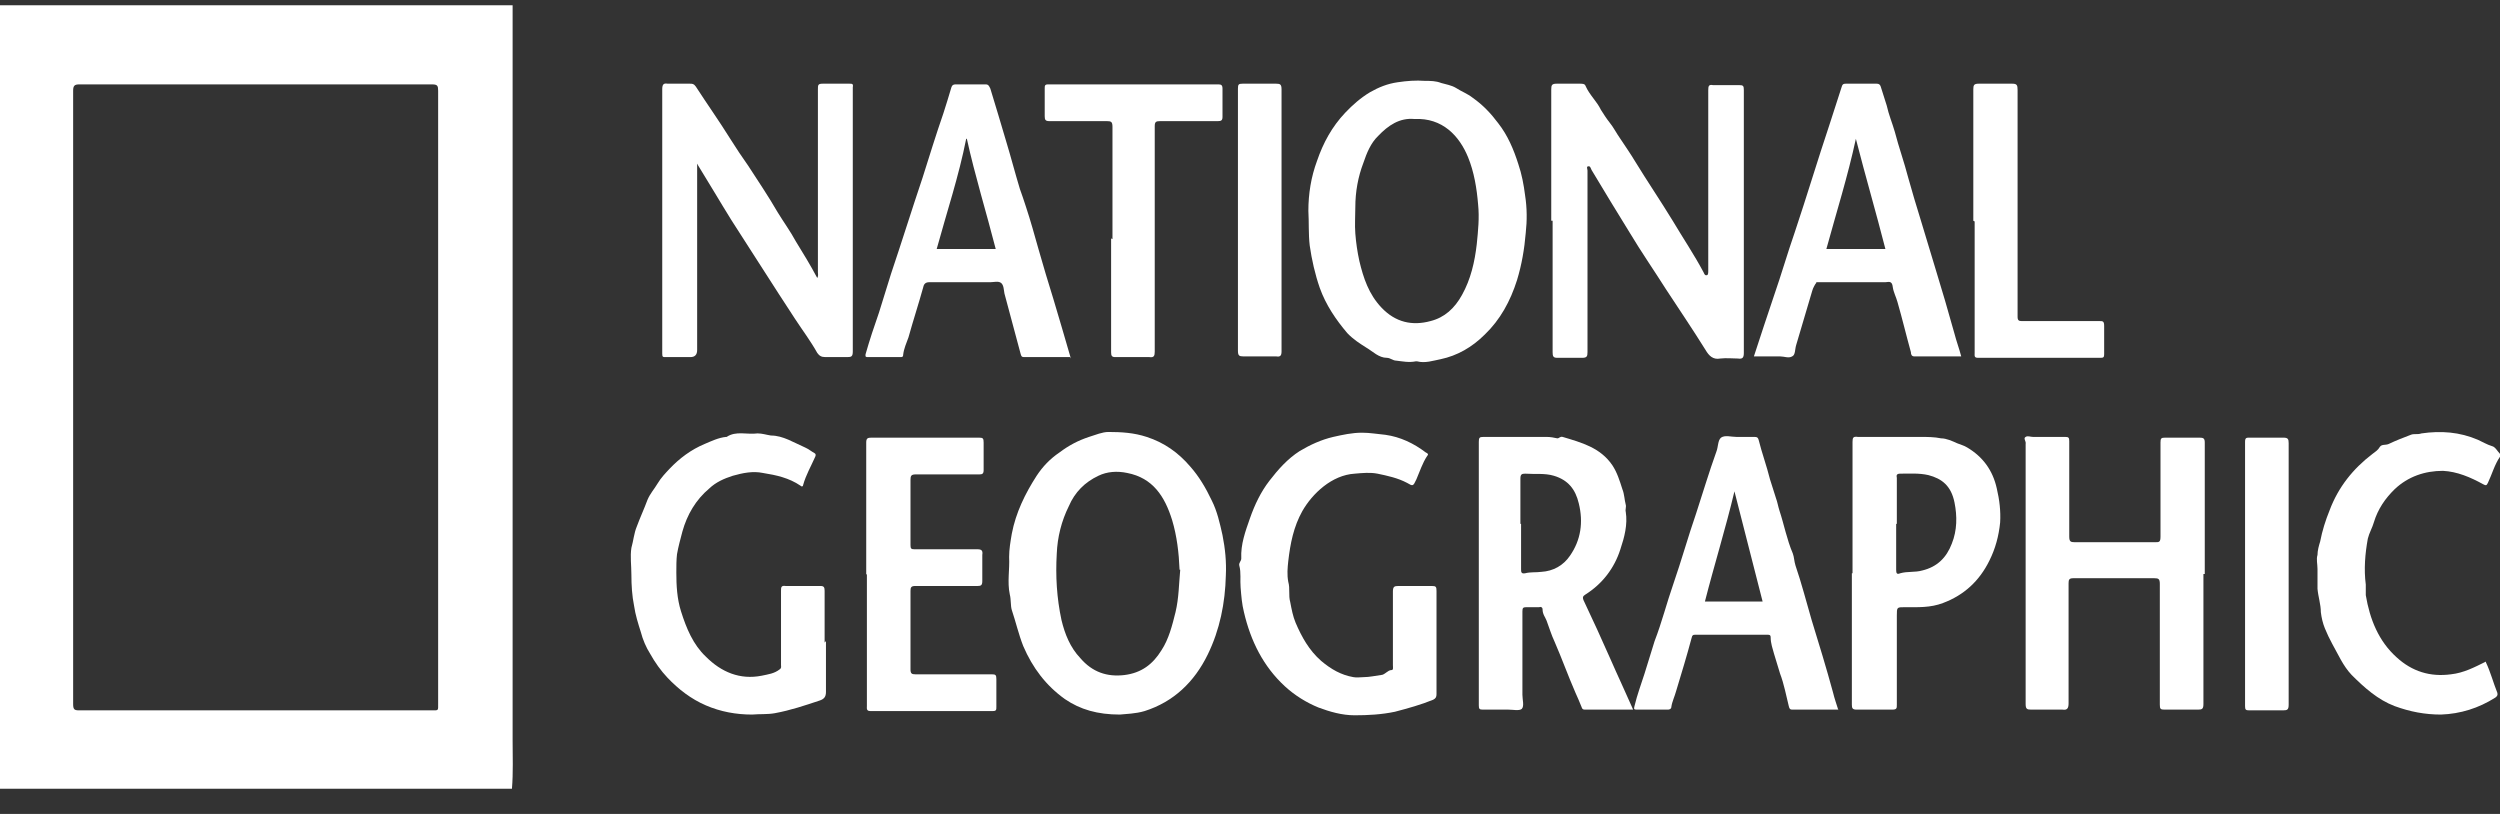
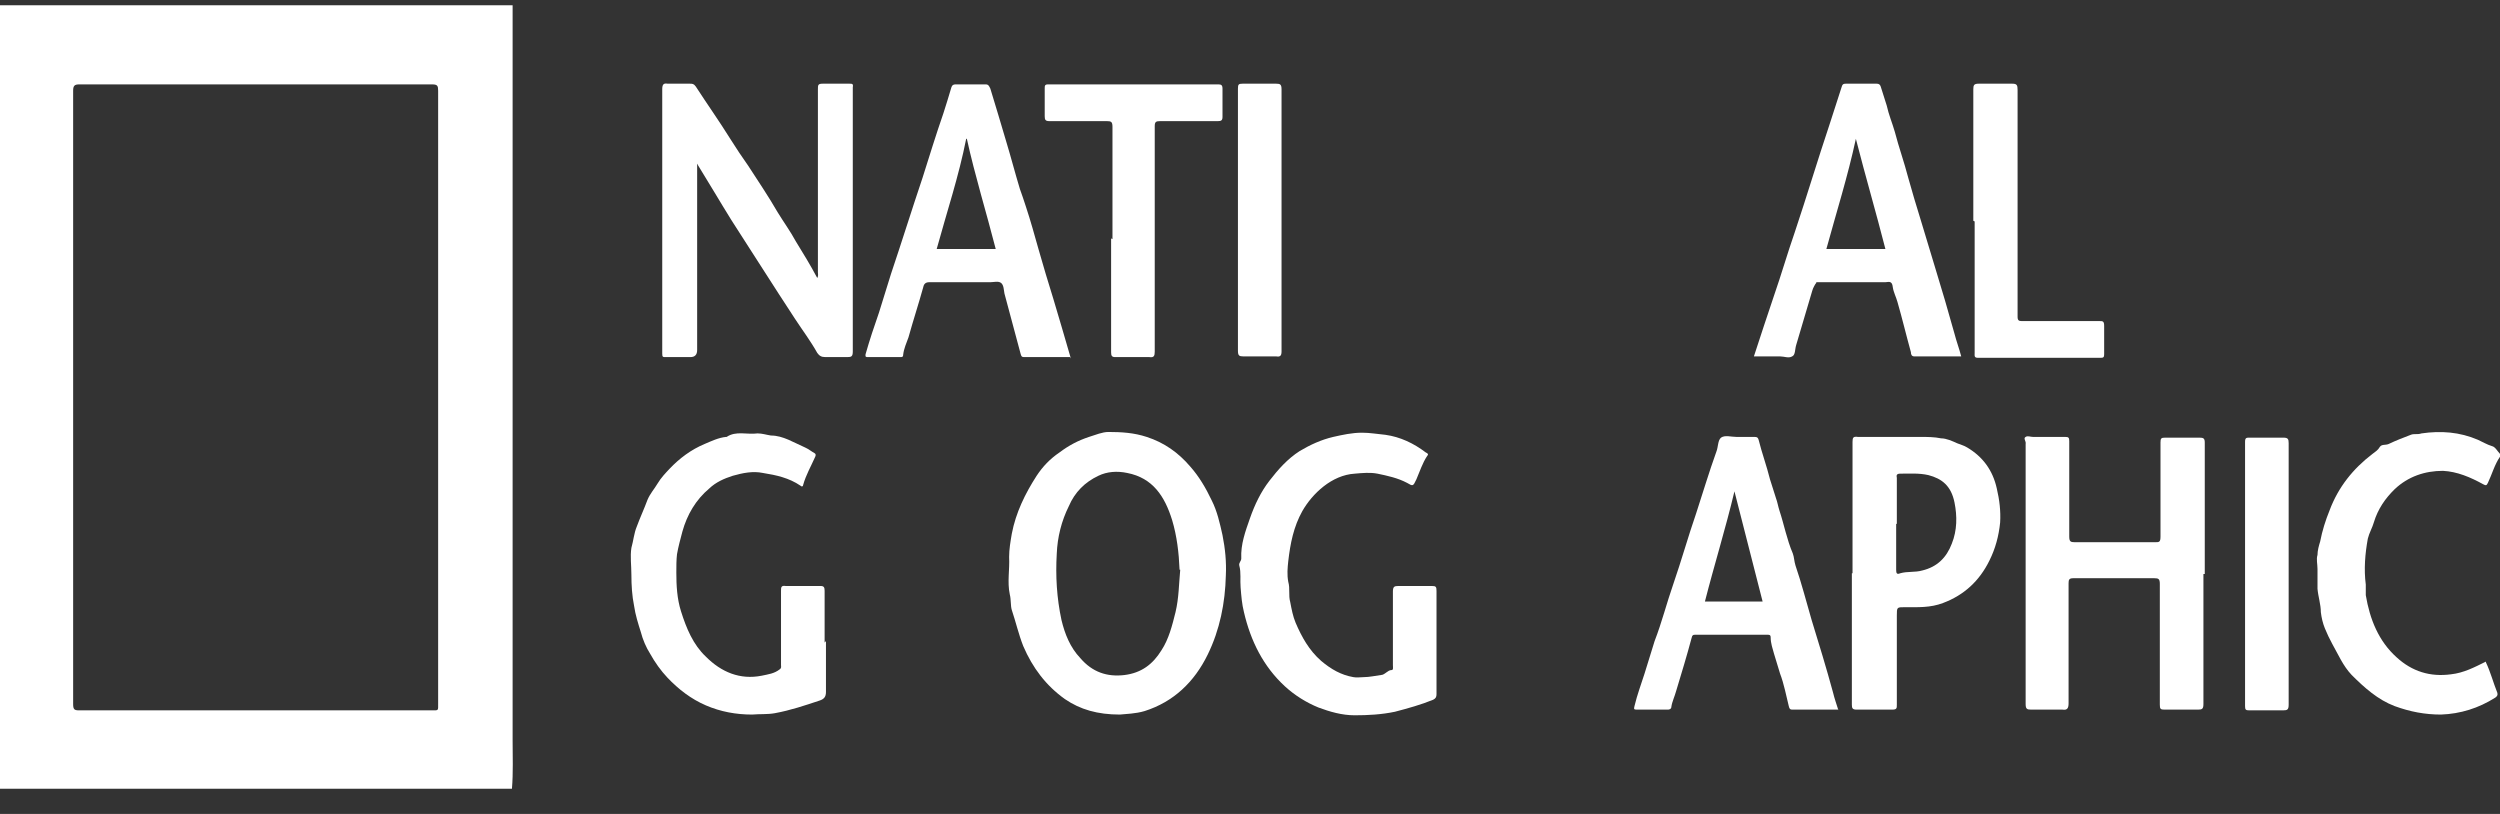
<svg xmlns="http://www.w3.org/2000/svg" width="86" height="28" viewBox="0 0 86 28" fill="none">
  <rect x="0" y="0" width="86" height="28" fill="#333333" stroke="none" />
  <g clip-path="url(#clip0_2_1773)">
    <path d="M17.634 0.182C17.634 0.182 17.634 0.352 17.634 0.425C17.634 8.76 17.634 17.12 17.634 25.456C17.634 26.015 17.657 26.574 17.611 27.133H0V0.182H17.634ZM15.072 13.669C15.072 10.146 15.072 6.646 15.072 3.122C15.072 2.952 15.049 2.903 14.864 2.903C10.825 2.903 6.763 2.903 2.724 2.903C2.562 2.903 2.516 2.952 2.516 3.122C2.516 10.146 2.516 17.193 2.516 24.217C2.516 24.411 2.562 24.436 2.724 24.436C6.763 24.436 10.802 24.436 14.841 24.436C15.095 24.436 15.072 24.46 15.072 24.193C15.072 20.693 15.072 17.169 15.072 13.669Z" fill="white" />
-     <path d="M53.363 7.594C53.363 6.087 53.363 4.58 53.363 3.074C53.363 2.928 53.386 2.879 53.548 2.879C53.825 2.879 54.079 2.879 54.356 2.879C54.425 2.879 54.517 2.879 54.541 2.952C54.679 3.268 54.933 3.487 55.071 3.778C55.164 3.924 55.256 4.07 55.371 4.216C55.51 4.386 55.602 4.58 55.741 4.775C55.902 5.018 56.087 5.285 56.248 5.552C56.664 6.233 57.126 6.913 57.541 7.594C57.887 8.177 58.28 8.76 58.603 9.368C58.626 9.417 58.649 9.489 58.718 9.465C58.764 9.465 58.764 9.368 58.764 9.319C58.764 8.42 58.764 7.521 58.764 6.646C58.764 5.455 58.764 4.289 58.764 3.098C58.764 2.952 58.787 2.903 58.926 2.928C59.226 2.928 59.526 2.928 59.826 2.928C59.965 2.928 59.988 2.952 59.988 3.098C59.988 4.678 59.988 6.233 59.988 7.813C59.988 9.246 59.988 10.68 59.988 12.139C59.988 12.309 59.941 12.357 59.78 12.333C59.595 12.333 59.388 12.309 59.18 12.333C58.926 12.382 58.787 12.236 58.672 12.041C58.233 11.336 57.772 10.656 57.31 9.951C56.895 9.295 56.456 8.663 56.064 8.007C55.625 7.302 55.187 6.573 54.748 5.844C54.725 5.795 54.702 5.698 54.633 5.723C54.564 5.723 54.61 5.82 54.61 5.868C54.61 7.958 54.61 10.024 54.61 12.114C54.61 12.26 54.587 12.309 54.425 12.309C54.148 12.309 53.848 12.309 53.571 12.309C53.433 12.309 53.41 12.26 53.41 12.114C53.41 10.607 53.41 9.101 53.41 7.594H53.363Z" fill="white" />
-     <path d="M48.701 12.43C48.47 12.479 48.239 12.43 48.031 12.406C47.916 12.406 47.824 12.309 47.708 12.309C47.431 12.309 47.224 12.09 47.016 11.968C46.785 11.822 46.554 11.677 46.346 11.458C45.954 10.996 45.608 10.486 45.4 9.903C45.239 9.441 45.123 8.93 45.054 8.444C45.008 8.056 45.031 7.642 45.008 7.254C45.008 6.67 45.1 6.087 45.308 5.528C45.516 4.921 45.816 4.362 46.277 3.876C46.531 3.608 46.808 3.365 47.131 3.171C47.431 3.001 47.731 2.879 48.078 2.83C48.401 2.782 48.701 2.758 49.024 2.782C49.209 2.782 49.393 2.782 49.578 2.855C49.739 2.903 49.924 2.928 50.086 3.025C50.27 3.146 50.478 3.219 50.663 3.365C51.009 3.608 51.286 3.9 51.54 4.24C51.863 4.653 52.071 5.139 52.232 5.65C52.348 5.99 52.417 6.354 52.463 6.719C52.532 7.156 52.532 7.594 52.486 8.007C52.44 8.566 52.348 9.101 52.186 9.635C51.955 10.364 51.609 10.996 51.078 11.507C50.64 11.944 50.132 12.236 49.555 12.357C49.301 12.406 49.024 12.503 48.747 12.43H48.701ZM48.655 4.094C48.147 4.046 47.755 4.313 47.408 4.677C47.154 4.921 47.016 5.261 46.901 5.601C46.716 6.087 46.623 6.597 46.623 7.132C46.623 7.424 46.6 7.74 46.623 8.031C46.647 8.347 46.693 8.663 46.762 8.979C46.901 9.562 47.085 10.121 47.524 10.583C48.008 11.093 48.585 11.215 49.209 11.045C49.693 10.923 50.039 10.607 50.293 10.146C50.593 9.611 50.732 9.003 50.801 8.396C50.847 7.934 50.894 7.497 50.847 7.035C50.801 6.476 50.709 5.917 50.501 5.407C50.201 4.677 49.624 4.046 48.655 4.094Z" fill="white" />
    <path d="M38.523 24.581C37.761 24.581 37.161 24.411 36.63 24.047C35.984 23.585 35.522 22.977 35.199 22.224C35.037 21.811 34.945 21.398 34.806 20.985C34.76 20.839 34.783 20.62 34.737 20.45C34.645 20.012 34.737 19.599 34.714 19.162C34.714 18.895 34.76 18.627 34.806 18.36C34.945 17.631 35.268 16.975 35.66 16.367C35.868 16.051 36.122 15.784 36.445 15.565C36.768 15.322 37.092 15.152 37.461 15.03C37.692 14.958 37.922 14.86 38.13 14.86C38.569 14.86 39.007 14.885 39.446 15.03C40.046 15.225 40.531 15.565 40.946 16.051C41.246 16.391 41.477 16.78 41.685 17.218C41.869 17.582 41.962 17.995 42.054 18.409C42.146 18.87 42.192 19.332 42.169 19.794C42.146 20.742 41.962 21.665 41.546 22.516C41.084 23.463 40.369 24.144 39.377 24.46C39.053 24.557 38.73 24.557 38.523 24.581ZM40.577 19.599C40.554 19.016 40.484 18.433 40.323 17.898C40.069 17.072 39.654 16.44 38.776 16.27C38.43 16.197 38.084 16.221 37.784 16.367C37.322 16.586 36.976 16.926 36.768 17.412C36.514 17.922 36.376 18.482 36.353 19.04C36.307 19.818 36.353 20.572 36.514 21.325C36.63 21.811 36.815 22.273 37.161 22.637C37.576 23.123 38.084 23.293 38.684 23.221C39.261 23.148 39.654 22.856 39.954 22.37C40.208 21.981 40.323 21.519 40.438 21.058C40.554 20.572 40.554 20.085 40.6 19.599H40.577Z" fill="white" />
    <path d="M23.982 5.577C23.982 5.577 23.982 5.723 23.982 5.795C23.982 7.886 23.982 9.976 23.982 12.041C23.982 12.203 23.904 12.284 23.751 12.284C23.474 12.284 23.174 12.284 22.897 12.284C22.804 12.284 22.781 12.284 22.781 12.163C22.781 12.066 22.781 11.968 22.781 11.871C22.781 8.931 22.781 6.014 22.781 3.074C22.781 2.903 22.827 2.855 22.966 2.879C23.22 2.879 23.474 2.879 23.728 2.879C23.82 2.879 23.866 2.879 23.935 2.976C24.328 3.584 24.743 4.167 25.136 4.799C25.32 5.091 25.528 5.407 25.736 5.698C26.082 6.233 26.428 6.743 26.751 7.302C26.959 7.642 27.19 7.958 27.374 8.299C27.628 8.712 27.882 9.125 28.113 9.562C28.159 9.489 28.136 9.417 28.136 9.368C28.136 7.278 28.136 5.164 28.136 3.074C28.136 2.928 28.136 2.879 28.298 2.879C28.598 2.879 28.921 2.879 29.221 2.879C29.313 2.879 29.359 2.879 29.336 3.001C29.336 3.025 29.336 3.049 29.336 3.098C29.336 6.087 29.336 9.101 29.336 12.09C29.336 12.26 29.29 12.284 29.152 12.284C28.898 12.284 28.644 12.284 28.39 12.284C28.252 12.284 28.182 12.236 28.113 12.139C27.882 11.725 27.605 11.361 27.351 10.972C27.167 10.68 26.982 10.413 26.797 10.121C26.243 9.271 25.712 8.42 25.159 7.57C24.766 6.938 24.397 6.306 24.005 5.674C24.005 5.65 23.958 5.601 23.935 5.577H23.982Z" fill="white" />
    <path d="M75.798 19.745C75.798 21.228 75.798 22.735 75.798 24.217C75.798 24.387 75.752 24.411 75.614 24.411C75.221 24.411 74.829 24.411 74.46 24.411C74.321 24.411 74.298 24.387 74.298 24.241C74.298 22.856 74.298 21.471 74.298 20.085C74.298 19.915 74.252 19.891 74.113 19.891C73.19 19.891 72.267 19.891 71.32 19.891C71.182 19.891 71.159 19.94 71.159 20.061C71.159 21.446 71.159 22.807 71.159 24.193C71.159 24.363 71.113 24.436 70.951 24.411C70.582 24.411 70.213 24.411 69.866 24.411C69.728 24.411 69.682 24.387 69.682 24.217C69.682 21.252 69.682 18.311 69.682 15.346C69.682 15.346 69.682 15.298 69.682 15.274C69.705 15.176 69.589 15.079 69.682 15.03C69.751 14.982 69.843 15.03 69.936 15.03C70.305 15.03 70.674 15.03 71.043 15.03C71.159 15.03 71.182 15.055 71.182 15.176C71.182 16.27 71.182 17.364 71.182 18.457C71.182 18.627 71.228 18.652 71.367 18.652C72.29 18.652 73.213 18.652 74.136 18.652C74.275 18.652 74.321 18.652 74.321 18.457C74.321 17.388 74.321 16.294 74.321 15.225C74.321 15.079 74.344 15.055 74.483 15.055C74.875 15.055 75.267 15.055 75.66 15.055C75.798 15.055 75.844 15.079 75.844 15.225C75.844 16.732 75.844 18.238 75.844 19.745H75.798Z" fill="white" />
-     <path d="M56.134 24.411C55.58 24.411 55.049 24.411 54.518 24.411C54.449 24.411 54.426 24.387 54.403 24.314C54.333 24.144 54.264 23.974 54.195 23.828C53.941 23.245 53.733 22.662 53.479 22.078C53.364 21.835 53.295 21.592 53.202 21.349C53.156 21.228 53.064 21.131 53.064 20.96C53.064 20.887 52.995 20.863 52.948 20.887C52.81 20.887 52.648 20.887 52.51 20.887C52.394 20.887 52.371 20.912 52.371 21.033C52.371 21.981 52.371 22.929 52.371 23.901C52.371 24.071 52.441 24.29 52.348 24.387C52.256 24.46 52.048 24.411 51.887 24.411C51.587 24.411 51.31 24.411 51.01 24.411C50.894 24.411 50.871 24.387 50.871 24.265C50.871 22.88 50.871 21.519 50.871 20.134C50.871 18.482 50.871 16.853 50.871 15.201C50.871 15.055 50.894 15.03 51.033 15.03C51.748 15.03 52.487 15.03 53.202 15.03C53.341 15.03 53.456 15.055 53.572 15.079C53.641 15.079 53.664 15.006 53.756 15.03C54.403 15.225 55.049 15.395 55.464 16.003C55.626 16.246 55.718 16.537 55.81 16.829C55.88 16.999 55.88 17.193 55.926 17.363C55.949 17.436 55.903 17.534 55.926 17.607C55.995 18.044 55.88 18.482 55.741 18.895C55.533 19.551 55.118 20.085 54.541 20.45C54.472 20.499 54.426 20.523 54.472 20.644C54.795 21.325 55.095 21.981 55.395 22.662C55.649 23.245 55.926 23.828 56.18 24.411H56.134ZM52.325 18.02C52.325 18.53 52.325 19.04 52.325 19.575C52.325 19.672 52.325 19.745 52.464 19.721C52.648 19.672 52.833 19.697 53.018 19.672C53.433 19.648 53.779 19.454 54.01 19.113C54.379 18.579 54.472 17.971 54.31 17.315C54.195 16.829 53.941 16.513 53.456 16.367C53.133 16.27 52.81 16.319 52.464 16.294C52.348 16.294 52.302 16.319 52.302 16.464C52.302 16.975 52.302 17.509 52.302 18.02H52.325Z" fill="white" />
    <path d="M49.416 22.078C49.416 22.686 49.416 23.269 49.416 23.877C49.416 23.974 49.394 24.023 49.301 24.071C48.886 24.241 48.447 24.363 47.986 24.484C47.524 24.581 47.062 24.606 46.601 24.606C46.162 24.606 45.747 24.484 45.354 24.338C44.939 24.168 44.546 23.925 44.2 23.609C43.462 22.929 43.023 22.054 42.792 21.058C42.723 20.79 42.7 20.499 42.677 20.207C42.654 19.964 42.7 19.697 42.631 19.454C42.608 19.356 42.7 19.308 42.7 19.21C42.677 18.724 42.838 18.287 43 17.825C43.162 17.363 43.369 16.926 43.669 16.537C43.969 16.148 44.292 15.784 44.708 15.517C45.077 15.298 45.447 15.128 45.862 15.03C46.185 14.958 46.508 14.885 46.855 14.885C47.132 14.885 47.385 14.933 47.662 14.958C48.17 15.03 48.632 15.249 49.047 15.565C49.093 15.589 49.163 15.614 49.093 15.687C48.932 15.93 48.84 16.221 48.724 16.489C48.609 16.732 48.609 16.732 48.401 16.61C48.078 16.44 47.732 16.367 47.385 16.294C47.132 16.246 46.878 16.27 46.601 16.294C45.816 16.343 45.147 16.975 44.8 17.582C44.5 18.117 44.385 18.7 44.316 19.308C44.292 19.526 44.27 19.77 44.316 20.012C44.385 20.256 44.316 20.474 44.385 20.717C44.431 20.96 44.477 21.203 44.569 21.422C44.777 21.908 45.031 22.37 45.447 22.734C45.793 23.026 46.139 23.221 46.554 23.293C46.67 23.318 46.808 23.293 46.924 23.293C47.108 23.293 47.316 23.245 47.501 23.221C47.639 23.221 47.732 23.05 47.87 23.05C47.939 23.05 47.916 22.953 47.916 22.88C47.916 22.03 47.916 21.203 47.916 20.353C47.916 20.183 47.962 20.158 48.101 20.158C48.493 20.158 48.886 20.158 49.255 20.158C49.394 20.158 49.416 20.183 49.416 20.328C49.416 20.912 49.416 21.519 49.416 22.103V22.078Z" fill="white" />
    <path d="M28.413 22.054C28.413 22.637 28.413 23.221 28.413 23.804C28.413 23.974 28.344 24.047 28.206 24.095C27.698 24.265 27.19 24.436 26.659 24.533C26.405 24.581 26.128 24.557 25.874 24.581C25.32 24.581 24.79 24.484 24.282 24.265C23.774 24.047 23.335 23.707 22.966 23.318C22.735 23.075 22.528 22.783 22.366 22.491C22.227 22.273 22.112 22.005 22.043 21.738C21.951 21.446 21.858 21.155 21.812 20.839C21.743 20.499 21.72 20.134 21.72 19.77C21.72 19.454 21.674 19.138 21.72 18.846C21.789 18.603 21.812 18.336 21.904 18.117C22.02 17.801 22.158 17.509 22.274 17.193C22.366 16.975 22.505 16.829 22.62 16.634C22.735 16.44 22.897 16.27 23.035 16.124C23.382 15.76 23.774 15.468 24.236 15.274C24.466 15.176 24.72 15.055 24.974 15.03H24.997C25.32 14.812 25.69 14.958 26.059 14.909C26.221 14.909 26.359 14.958 26.521 14.982C26.936 14.982 27.305 15.225 27.698 15.395C27.813 15.444 27.928 15.541 28.021 15.589C28.067 15.614 28.067 15.662 28.044 15.711C27.905 16.027 27.721 16.343 27.628 16.683C27.628 16.732 27.582 16.756 27.536 16.707C27.144 16.44 26.705 16.343 26.244 16.27C25.897 16.197 25.551 16.27 25.205 16.367C24.905 16.464 24.628 16.586 24.397 16.805C23.936 17.193 23.636 17.704 23.474 18.287C23.405 18.554 23.335 18.797 23.289 19.065C23.266 19.259 23.266 19.478 23.266 19.697C23.266 20.134 23.289 20.596 23.428 21.033C23.612 21.616 23.843 22.175 24.282 22.589C24.813 23.123 25.459 23.391 26.198 23.245C26.428 23.196 26.636 23.172 26.821 23.026C26.89 22.977 26.867 22.929 26.867 22.88C26.867 22.03 26.867 21.179 26.867 20.328C26.867 20.207 26.867 20.134 27.028 20.158C27.421 20.158 27.836 20.158 28.229 20.158C28.344 20.158 28.367 20.207 28.367 20.328C28.367 20.912 28.367 21.519 28.367 22.103L28.413 22.054Z" fill="white" />
    <path d="M62.457 9.757C62.457 9.757 62.365 9.903 62.342 10C62.157 10.632 61.973 11.239 61.788 11.871C61.742 12.017 61.765 12.211 61.65 12.26C61.534 12.333 61.373 12.26 61.234 12.26C60.934 12.26 60.634 12.26 60.334 12.26C60.565 11.555 60.795 10.85 61.026 10.17C61.28 9.441 61.488 8.712 61.742 7.983C62.157 6.743 62.527 5.504 62.942 4.264C63.081 3.827 63.219 3.414 63.358 2.976C63.381 2.903 63.404 2.879 63.496 2.879C63.842 2.879 64.212 2.879 64.558 2.879C64.627 2.879 64.673 2.903 64.696 2.976C64.765 3.195 64.835 3.414 64.904 3.633C64.973 3.948 65.089 4.216 65.181 4.532C65.319 5.066 65.504 5.577 65.642 6.111C65.781 6.597 65.919 7.084 66.081 7.594C66.243 8.129 66.404 8.663 66.566 9.198C66.797 9.951 67.027 10.729 67.235 11.482C67.304 11.75 67.397 11.993 67.466 12.26C66.912 12.26 66.381 12.26 65.85 12.26C65.758 12.26 65.735 12.187 65.735 12.114C65.573 11.531 65.435 10.948 65.273 10.389C65.227 10.219 65.135 10.049 65.112 9.878C65.089 9.635 64.95 9.708 64.858 9.708C64.073 9.708 63.265 9.708 62.48 9.708C62.48 9.708 62.48 9.708 62.48 9.733L62.457 9.757ZM63.842 4.775C63.565 6.063 63.173 7.302 62.827 8.566H64.858C64.535 7.302 64.165 6.039 63.842 4.775Z" fill="white" />
    <path d="M63.242 24.411C62.712 24.411 62.181 24.411 61.65 24.411C61.581 24.411 61.557 24.387 61.534 24.29C61.442 23.925 61.373 23.537 61.234 23.172C61.165 22.953 61.096 22.71 61.027 22.491C60.98 22.321 60.911 22.127 60.911 21.933C60.911 21.835 60.865 21.835 60.796 21.835C59.965 21.835 59.157 21.835 58.326 21.835C58.257 21.835 58.211 21.835 58.188 21.957C58.026 22.564 57.841 23.172 57.657 23.779C57.611 23.95 57.518 24.144 57.495 24.314C57.495 24.387 57.426 24.411 57.38 24.411C57.011 24.411 56.641 24.411 56.295 24.411C56.203 24.411 56.203 24.387 56.226 24.29C56.318 23.901 56.456 23.537 56.572 23.172C56.687 22.807 56.803 22.419 56.918 22.054C57.172 21.398 57.334 20.742 57.564 20.085C57.841 19.284 58.072 18.457 58.349 17.655C58.58 16.95 58.788 16.246 59.042 15.541C59.111 15.371 59.088 15.152 59.203 15.055C59.342 14.958 59.549 15.03 59.734 15.03C59.942 15.03 60.15 15.03 60.357 15.03C60.45 15.03 60.473 15.055 60.496 15.128C60.611 15.589 60.773 16.027 60.888 16.489C60.957 16.707 61.027 16.926 61.096 17.145C61.142 17.266 61.165 17.412 61.211 17.558C61.373 18.044 61.465 18.554 61.673 19.041C61.719 19.162 61.719 19.308 61.765 19.454C61.973 20.061 62.135 20.693 62.319 21.325C62.573 22.151 62.827 22.977 63.058 23.828C63.104 24.023 63.173 24.217 63.242 24.436V24.411ZM60.634 20.693C60.311 19.429 59.988 18.166 59.665 16.902C59.365 18.166 58.972 19.429 58.649 20.693H60.657H60.634Z" fill="white" />
    <path d="M36.838 12.284C36.284 12.284 35.753 12.284 35.222 12.284C35.153 12.284 35.13 12.26 35.107 12.163C34.922 11.482 34.737 10.777 34.553 10.097C34.53 9.976 34.53 9.805 34.437 9.733C34.345 9.66 34.184 9.708 34.068 9.708C33.376 9.708 32.66 9.708 31.968 9.708C31.852 9.708 31.783 9.757 31.76 9.878C31.598 10.462 31.414 11.021 31.252 11.604C31.183 11.798 31.091 11.993 31.068 12.211C31.068 12.284 31.021 12.284 30.975 12.284C30.606 12.284 30.214 12.284 29.844 12.284C29.752 12.284 29.775 12.236 29.775 12.187C29.913 11.701 30.075 11.215 30.237 10.753C30.375 10.316 30.514 9.854 30.652 9.417C31.021 8.323 31.368 7.205 31.737 6.111C31.968 5.382 32.199 4.629 32.452 3.9C32.545 3.608 32.637 3.317 32.729 3.001C32.752 2.928 32.799 2.903 32.868 2.903C33.214 2.903 33.56 2.903 33.907 2.903C33.999 2.903 34.022 2.952 34.068 3.049C34.253 3.657 34.437 4.264 34.622 4.896C34.784 5.431 34.922 5.966 35.084 6.5C35.153 6.695 35.222 6.889 35.291 7.108C35.453 7.594 35.592 8.104 35.73 8.59C35.892 9.149 36.053 9.708 36.238 10.291C36.446 10.972 36.63 11.628 36.838 12.333V12.284ZM33.237 4.775C32.983 6.063 32.568 7.302 32.222 8.566H34.253C33.93 7.302 33.537 6.038 33.26 4.775H33.237Z" fill="white" />
    <path d="M63.727 19.721C63.727 18.214 63.727 16.707 63.727 15.201C63.727 15.055 63.75 15.006 63.912 15.03C64.627 15.03 65.343 15.03 66.058 15.03C66.289 15.03 66.543 15.03 66.774 15.079C66.959 15.079 67.166 15.176 67.328 15.249C67.443 15.298 67.559 15.322 67.674 15.395C68.205 15.711 68.551 16.173 68.69 16.805C68.782 17.193 68.828 17.582 68.805 17.971C68.759 18.433 68.643 18.87 68.436 19.284C68.09 19.988 67.559 20.474 66.843 20.742C66.405 20.912 65.966 20.887 65.528 20.887C65.251 20.887 65.251 20.887 65.251 21.179C65.251 22.2 65.251 23.221 65.251 24.241C65.251 24.363 65.251 24.411 65.089 24.411C64.674 24.411 64.281 24.411 63.866 24.411C63.727 24.411 63.704 24.363 63.704 24.241C63.704 22.735 63.704 21.228 63.704 19.721H63.727ZM65.228 18.02C65.228 18.554 65.228 19.065 65.228 19.599C65.228 19.721 65.251 19.77 65.366 19.721C65.62 19.648 65.874 19.697 66.128 19.624C66.635 19.502 66.959 19.186 67.143 18.7C67.328 18.238 67.328 17.752 67.236 17.291C67.12 16.707 66.797 16.464 66.335 16.343C66.012 16.27 65.689 16.294 65.366 16.294C65.251 16.294 65.228 16.343 65.251 16.44C65.251 16.975 65.251 17.485 65.251 18.02H65.228Z" fill="white" />
-     <path d="M29.798 19.745C29.798 18.238 29.798 16.732 29.798 15.225C29.798 15.079 29.844 15.055 29.982 15.055C31.206 15.055 32.452 15.055 33.675 15.055C33.814 15.055 33.837 15.079 33.837 15.225C33.837 15.541 33.837 15.857 33.837 16.173C33.837 16.294 33.791 16.319 33.698 16.319C32.96 16.319 32.244 16.319 31.506 16.319C31.344 16.319 31.321 16.367 31.321 16.513C31.321 17.266 31.321 17.995 31.321 18.749C31.321 18.87 31.344 18.895 31.459 18.895C32.175 18.895 32.891 18.895 33.629 18.895C33.768 18.895 33.814 18.943 33.791 19.089C33.791 19.381 33.791 19.697 33.791 19.988C33.791 20.134 33.745 20.158 33.629 20.158C32.914 20.158 32.198 20.158 31.483 20.158C31.344 20.158 31.321 20.207 31.321 20.328C31.321 21.228 31.321 22.127 31.321 23.026C31.321 23.172 31.367 23.196 31.483 23.196C32.36 23.196 33.237 23.196 34.114 23.196C34.252 23.196 34.275 23.221 34.275 23.366C34.275 23.682 34.275 23.998 34.275 24.314C34.275 24.411 34.275 24.46 34.16 24.46C32.752 24.46 31.344 24.46 29.936 24.46C29.798 24.46 29.821 24.363 29.821 24.29C29.821 22.783 29.821 21.276 29.821 19.77L29.798 19.745Z" fill="white" />
    <path d="M85.515 22.783C85.677 23.123 85.769 23.488 85.907 23.828C85.93 23.901 85.907 23.95 85.838 23.998C85.261 24.363 84.638 24.557 83.969 24.581C83.415 24.581 82.907 24.484 82.376 24.29C81.799 24.071 81.337 23.658 80.899 23.221C80.599 22.905 80.437 22.516 80.23 22.151C80.137 21.981 80.045 21.787 79.976 21.616C79.906 21.446 79.86 21.252 79.837 21.058C79.837 20.79 79.745 20.523 79.722 20.256C79.722 20.037 79.722 19.818 79.722 19.575C79.722 19.405 79.675 19.235 79.722 19.089C79.722 18.943 79.768 18.773 79.814 18.627C79.883 18.263 79.999 17.898 80.137 17.558C80.437 16.756 80.945 16.124 81.614 15.614C81.707 15.541 81.799 15.492 81.868 15.371C81.938 15.274 82.053 15.322 82.168 15.274C82.422 15.152 82.676 15.055 82.93 14.958C83.045 14.909 83.161 14.958 83.299 14.909C83.969 14.812 84.615 14.86 85.238 15.128C85.4 15.201 85.561 15.298 85.723 15.346C85.838 15.371 85.907 15.517 86 15.614C86.046 15.662 86 15.687 86 15.711C85.815 15.978 85.723 16.319 85.584 16.61C85.538 16.707 85.515 16.707 85.423 16.659C84.984 16.416 84.522 16.221 84.038 16.197C83.415 16.197 82.838 16.392 82.376 16.829C82.053 17.145 81.799 17.509 81.66 17.971C81.614 18.141 81.499 18.336 81.453 18.53C81.36 19.041 81.314 19.575 81.383 20.11C81.383 20.231 81.383 20.353 81.383 20.474C81.522 21.301 81.822 22.054 82.445 22.613C82.976 23.099 83.599 23.293 84.315 23.196C84.753 23.148 85.123 22.953 85.515 22.759V22.783Z" fill="white" />
    <path d="M38.269 8.226C38.269 6.938 38.269 5.65 38.269 4.362C38.269 4.191 38.222 4.167 38.084 4.167C37.438 4.167 36.768 4.167 36.099 4.167C35.961 4.167 35.938 4.119 35.938 3.997C35.938 3.681 35.938 3.365 35.938 3.049C35.938 2.952 35.938 2.903 36.053 2.903C38.015 2.903 39.977 2.903 41.916 2.903C42.008 2.903 42.054 2.928 42.054 3.049C42.054 3.365 42.054 3.705 42.054 4.021C42.054 4.143 42.008 4.167 41.892 4.167C41.223 4.167 40.577 4.167 39.907 4.167C39.769 4.167 39.723 4.191 39.723 4.337C39.723 6.913 39.723 9.489 39.723 12.09C39.723 12.236 39.7 12.309 39.538 12.284C39.146 12.284 38.753 12.284 38.361 12.284C38.246 12.284 38.222 12.236 38.222 12.114C38.222 10.802 38.222 9.514 38.222 8.201L38.269 8.226Z" fill="white" />
    <path d="M67.882 7.594C67.882 6.087 67.882 4.58 67.882 3.074C67.882 2.928 67.905 2.879 68.067 2.879C68.459 2.879 68.828 2.879 69.221 2.879C69.382 2.879 69.405 2.928 69.405 3.098C69.405 5.48 69.405 7.861 69.405 10.267C69.405 10.486 69.405 10.68 69.405 10.899C69.405 11.021 69.451 11.045 69.544 11.045C70.444 11.045 71.321 11.045 72.221 11.045C72.337 11.045 72.383 11.045 72.383 11.215C72.383 11.531 72.383 11.871 72.383 12.187C72.383 12.284 72.36 12.309 72.267 12.309C70.859 12.309 69.451 12.309 68.043 12.309C67.905 12.309 67.928 12.236 67.928 12.139C67.928 10.632 67.928 9.125 67.928 7.618L67.882 7.594Z" fill="white" />
    <path d="M78.73 19.745C78.73 21.252 78.73 22.735 78.73 24.241C78.73 24.411 78.684 24.436 78.545 24.436C78.153 24.436 77.76 24.436 77.368 24.436C77.253 24.436 77.23 24.411 77.23 24.29C77.23 21.252 77.23 18.238 77.23 15.201C77.23 15.055 77.276 15.055 77.391 15.055C77.783 15.055 78.176 15.055 78.545 15.055C78.707 15.055 78.73 15.103 78.73 15.249C78.73 16.756 78.73 18.263 78.73 19.77V19.745Z" fill="white" />
    <path d="M42.585 7.57C42.585 6.063 42.585 4.556 42.585 3.049C42.585 2.903 42.608 2.879 42.746 2.879C43.139 2.879 43.508 2.879 43.901 2.879C44.039 2.879 44.085 2.903 44.085 3.074C44.085 4.702 44.085 6.354 44.085 7.983C44.085 9.344 44.085 10.729 44.085 12.09C44.085 12.236 44.039 12.284 43.901 12.26C43.531 12.26 43.139 12.26 42.77 12.26C42.631 12.26 42.585 12.236 42.585 12.066C42.585 10.559 42.585 9.052 42.585 7.545V7.57Z" fill="white" />
    <path d="M62.457 9.756C62.457 9.756 62.457 9.756 62.457 9.733C62.479 9.733 62.479 9.756 62.457 9.756Z" fill="white" />
  </g>
  <defs>
    <clipPath id="clip0_2_1773">
      <rect width="86" height="26.976" fill="white" transform="translate(0 0.182)" />
    </clipPath>
  </defs>
</svg>